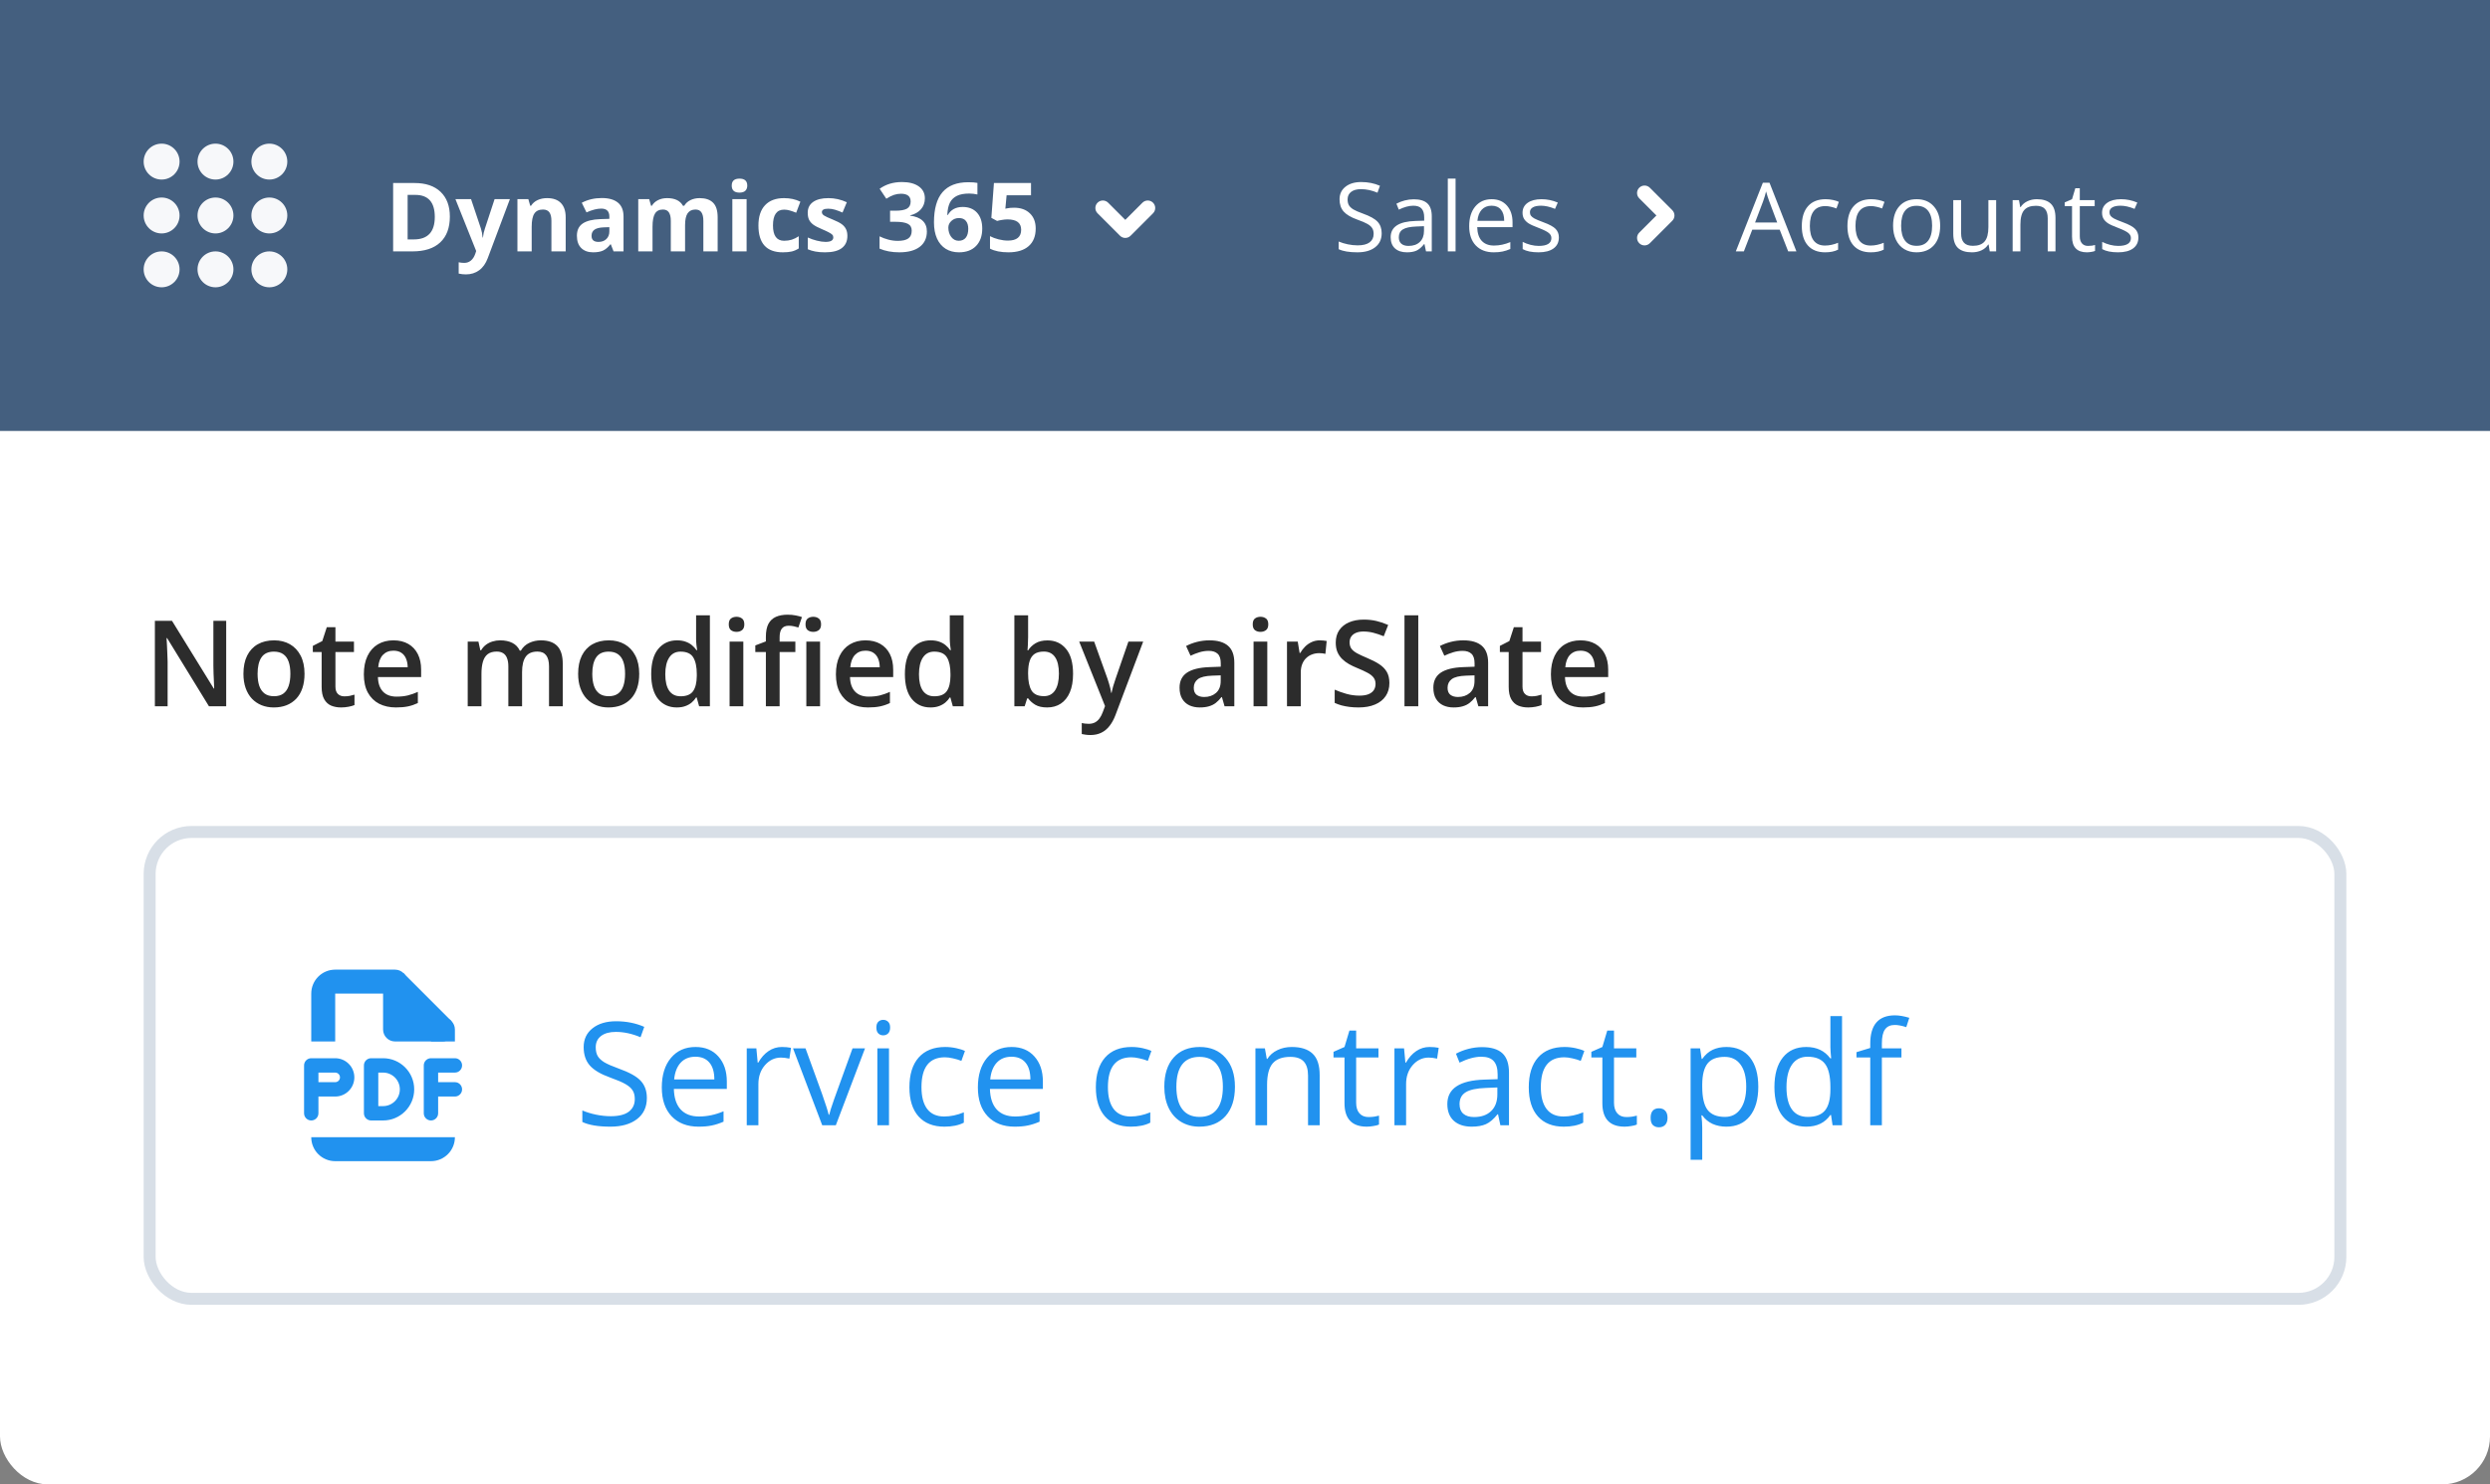
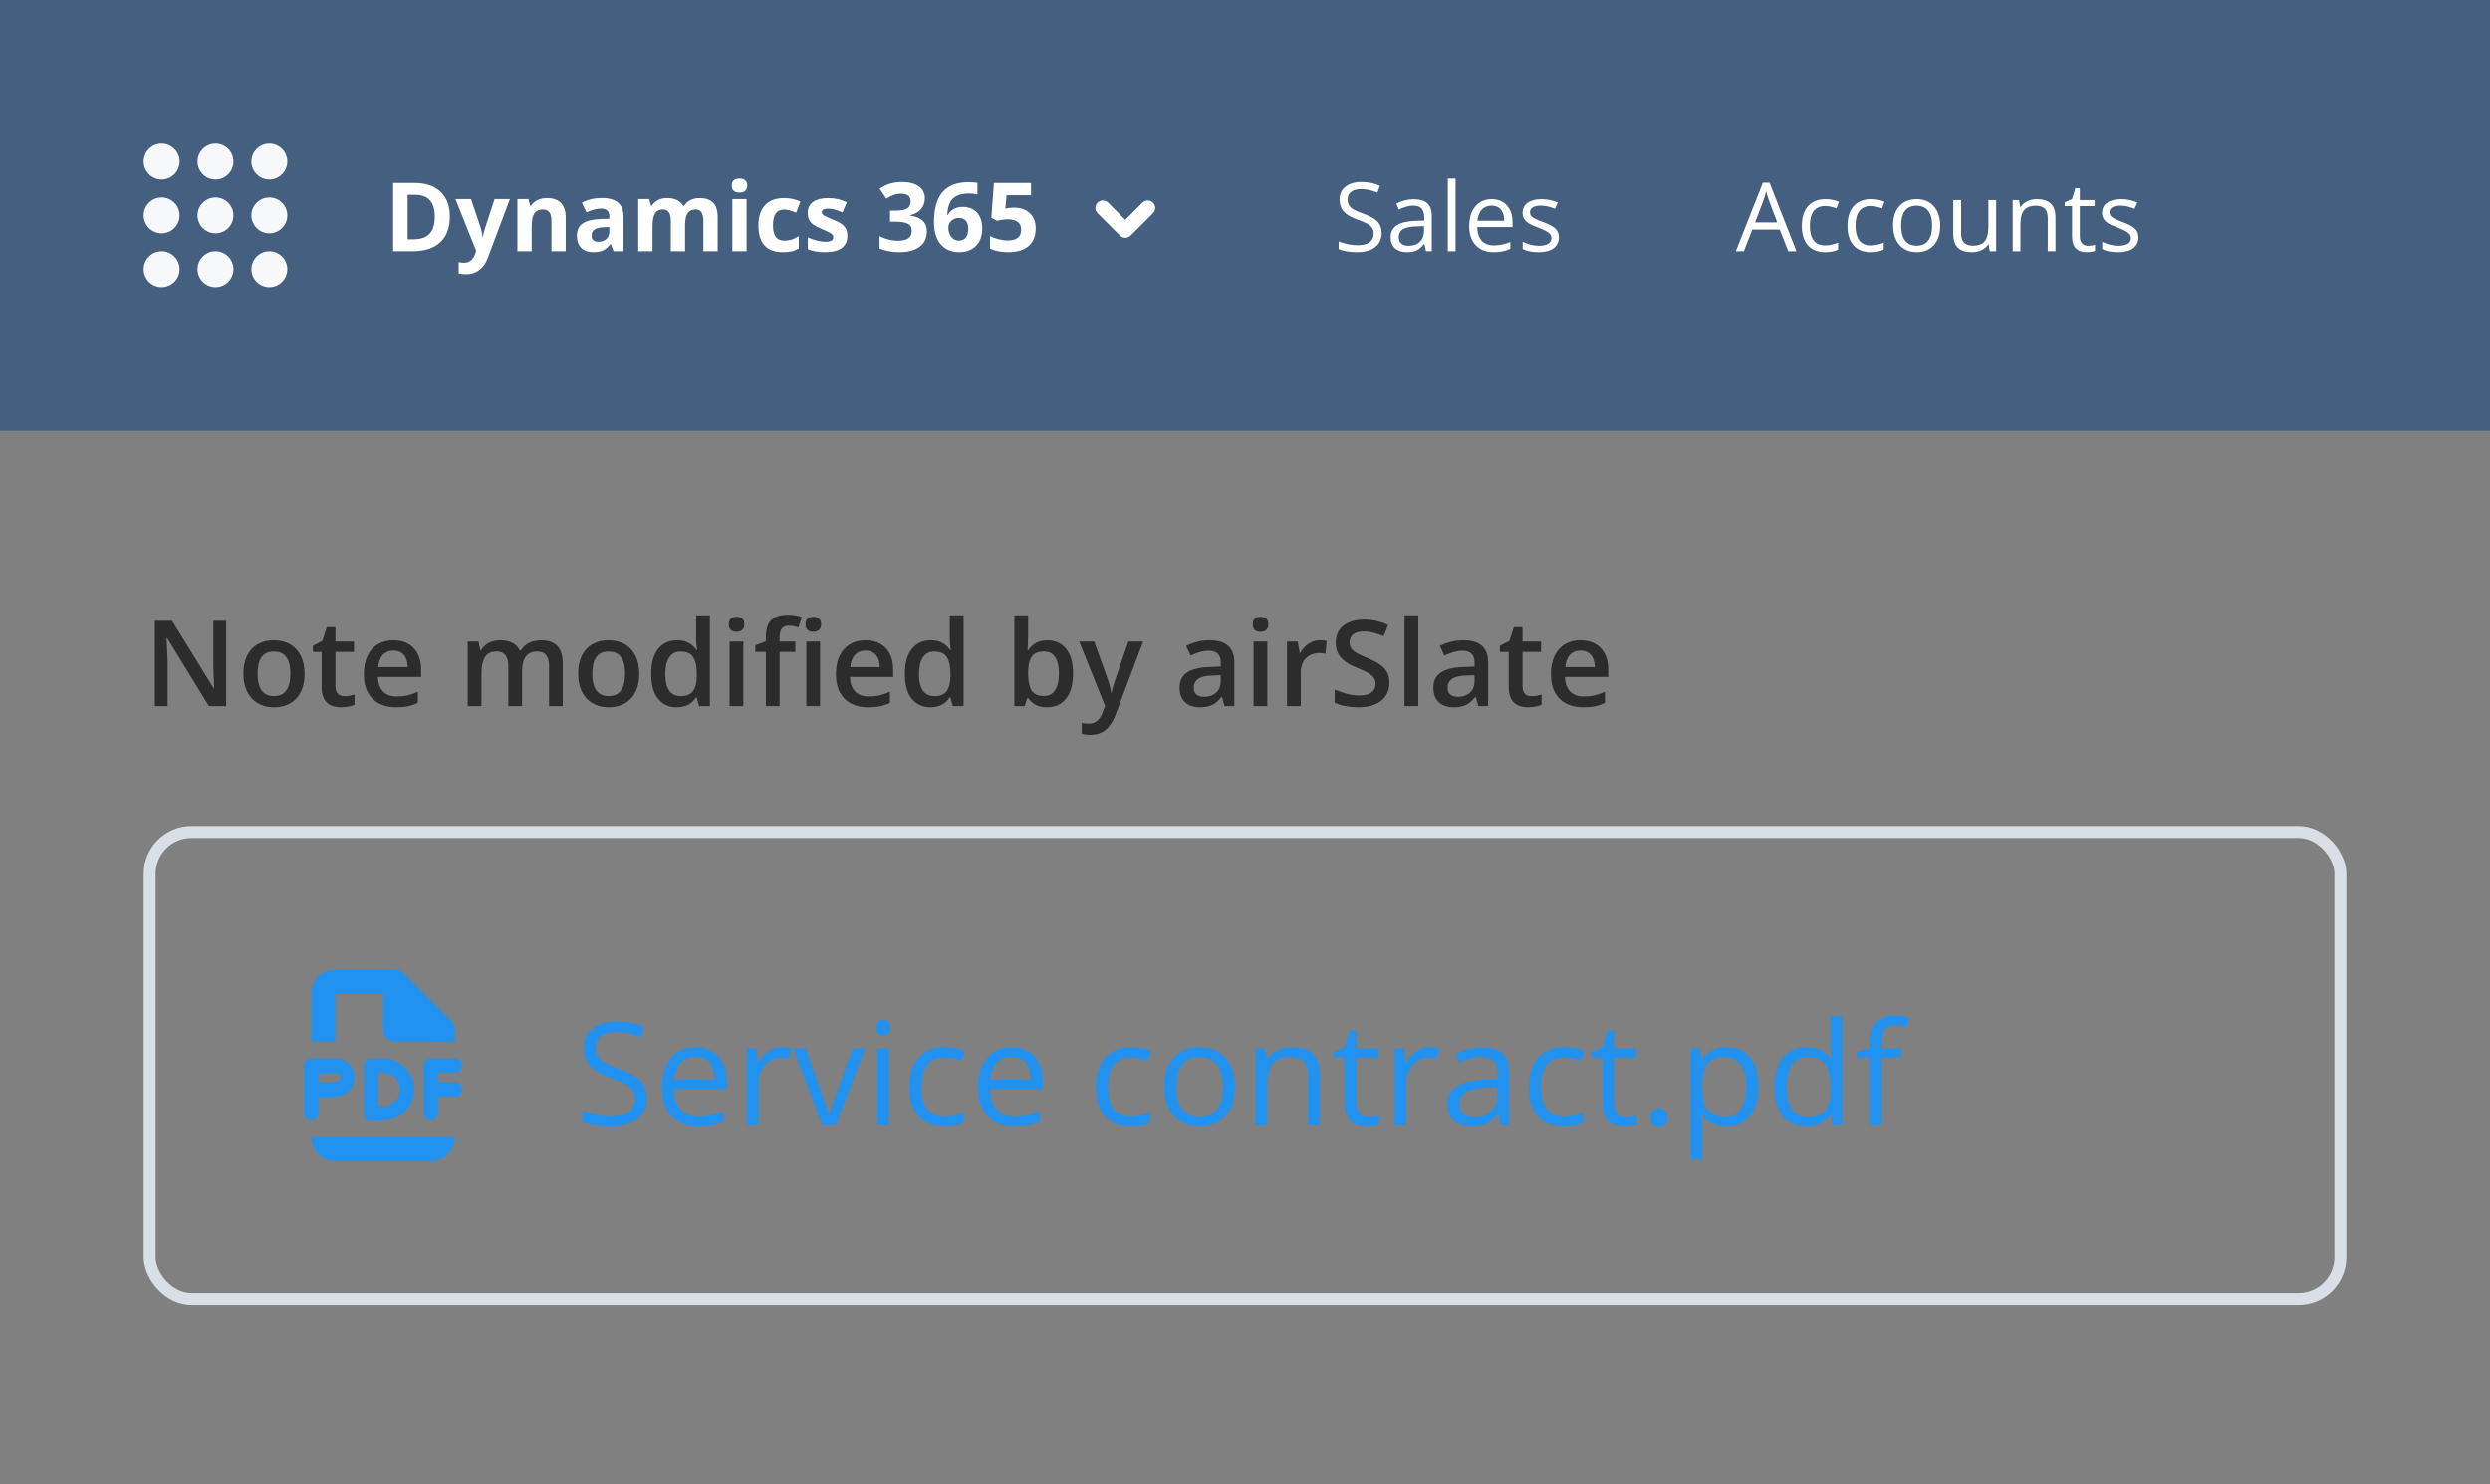
<svg xmlns="http://www.w3.org/2000/svg" width="208" height="124" viewBox="0 0 208 124" fill="none">
  <rect x="0" y="0" width="208" height="124" fill="#808080" stroke="none" />
  <g>
-     <rect width="208" height="124" rx="4" fill="white" />
-     <path d="M46.281 21H45.617V18.312H42.609V21H41.945V15.289H42.609V17.719H45.617V15.289H46.281V21ZM51.449 18.855C51.449 19.553 51.273 20.099 50.922 20.492C50.57 20.883 50.085 21.078 49.465 21.078C49.082 21.078 48.742 20.988 48.445 20.809C48.148 20.629 47.919 20.371 47.758 20.035C47.596 19.699 47.516 19.306 47.516 18.855C47.516 18.158 47.69 17.615 48.039 17.227C48.388 16.836 48.872 16.641 49.492 16.641C50.091 16.641 50.566 16.84 50.918 17.238C51.272 17.637 51.449 18.176 51.449 18.855ZM48.188 18.855C48.188 19.402 48.297 19.819 48.516 20.105C48.734 20.392 49.056 20.535 49.48 20.535C49.905 20.535 50.227 20.393 50.445 20.109C50.667 19.823 50.777 19.405 50.777 18.855C50.777 18.311 50.667 17.898 50.445 17.617C50.227 17.333 49.902 17.191 49.473 17.191C49.048 17.191 48.728 17.331 48.512 17.609C48.296 17.888 48.188 18.303 48.188 18.855ZM58.047 21V18.215C58.047 17.874 57.974 17.619 57.828 17.449C57.682 17.277 57.456 17.191 57.148 17.191C56.745 17.191 56.447 17.307 56.254 17.539C56.061 17.771 55.965 18.128 55.965 18.609V21H55.316V18.215C55.316 17.874 55.243 17.619 55.098 17.449C54.952 17.277 54.724 17.191 54.414 17.191C54.008 17.191 53.71 17.314 53.52 17.559C53.332 17.801 53.238 18.199 53.238 18.754V21H52.59V16.719H53.117L53.223 17.305H53.254C53.376 17.096 53.548 16.934 53.77 16.816C53.993 16.699 54.243 16.641 54.52 16.641C55.189 16.641 55.626 16.883 55.832 17.367H55.863C55.991 17.143 56.176 16.966 56.418 16.836C56.66 16.706 56.936 16.641 57.246 16.641C57.73 16.641 58.092 16.766 58.332 17.016C58.574 17.263 58.695 17.66 58.695 18.207V21H58.047ZM61.844 21.078C61.211 21.078 60.711 20.885 60.344 20.5C59.979 20.115 59.797 19.579 59.797 18.895C59.797 18.204 59.966 17.656 60.305 17.25C60.646 16.844 61.103 16.641 61.676 16.641C62.212 16.641 62.637 16.818 62.949 17.172C63.262 17.523 63.418 17.988 63.418 18.566V18.977H60.469C60.482 19.479 60.608 19.861 60.848 20.121C61.09 20.381 61.43 20.512 61.867 20.512C62.328 20.512 62.784 20.415 63.234 20.223V20.801C63.005 20.9 62.788 20.97 62.582 21.012C62.379 21.056 62.133 21.078 61.844 21.078ZM61.668 17.184C61.324 17.184 61.05 17.296 60.844 17.52C60.641 17.744 60.521 18.053 60.484 18.449H62.723C62.723 18.04 62.632 17.728 62.449 17.512C62.267 17.293 62.007 17.184 61.668 17.184Z" fill="#2C2C2C" />
    <path d="M54.035 91.721C54.035 92.475 53.762 93.062 53.215 93.484C52.668 93.906 51.926 94.117 50.988 94.117C49.973 94.117 49.191 93.986 48.645 93.725V92.764C48.996 92.912 49.379 93.029 49.793 93.115C50.207 93.201 50.617 93.244 51.023 93.244C51.688 93.244 52.188 93.119 52.523 92.869C52.859 92.615 53.027 92.264 53.027 91.814C53.027 91.518 52.967 91.275 52.846 91.088C52.728 90.897 52.529 90.721 52.248 90.561C51.971 90.4 51.547 90.219 50.977 90.016C50.18 89.731 49.609 89.393 49.266 89.002C48.926 88.611 48.756 88.102 48.756 87.473C48.756 86.812 49.004 86.287 49.5 85.897C49.996 85.506 50.652 85.311 51.469 85.311C52.32 85.311 53.103 85.467 53.818 85.779L53.508 86.647C52.801 86.35 52.113 86.201 51.445 86.201C50.918 86.201 50.506 86.314 50.209 86.541C49.912 86.768 49.764 87.082 49.764 87.484C49.764 87.781 49.818 88.025 49.928 88.217C50.037 88.404 50.221 88.578 50.478 88.738C50.74 88.894 51.139 89.068 51.674 89.26C52.572 89.58 53.19 89.924 53.525 90.291C53.865 90.658 54.035 91.135 54.035 91.721ZM58.353 94.117C57.404 94.117 56.654 93.828 56.103 93.25C55.557 92.672 55.283 91.869 55.283 90.842C55.283 89.807 55.537 88.984 56.045 88.375C56.557 87.766 57.242 87.461 58.102 87.461C58.906 87.461 59.543 87.727 60.012 88.258C60.48 88.785 60.715 89.482 60.715 90.35V90.965H56.291C56.31 91.719 56.5 92.291 56.859 92.682C57.223 93.072 57.732 93.268 58.389 93.268C59.08 93.268 59.764 93.123 60.44 92.834V93.701C60.096 93.85 59.77 93.955 59.461 94.018C59.156 94.084 58.787 94.117 58.353 94.117ZM58.09 88.275C57.574 88.275 57.162 88.443 56.853 88.779C56.549 89.115 56.369 89.58 56.315 90.174H59.672C59.672 89.561 59.535 89.092 59.262 88.768C58.988 88.439 58.598 88.275 58.09 88.275ZM65.309 87.461C65.594 87.461 65.85 87.484 66.076 87.531L65.941 88.434C65.676 88.375 65.441 88.346 65.238 88.346C64.719 88.346 64.273 88.557 63.902 88.978C63.535 89.4 63.352 89.926 63.352 90.555V94H62.379V87.578H63.182L63.293 88.768H63.34C63.578 88.35 63.865 88.027 64.201 87.801C64.537 87.574 64.906 87.461 65.309 87.461ZM68.684 94L66.246 87.578H67.289L68.672 91.387C68.984 92.277 69.168 92.856 69.223 93.121H69.269C69.312 92.914 69.447 92.486 69.674 91.838C69.904 91.186 70.418 89.766 71.215 87.578H72.258L69.82 94H68.684ZM74.262 94H73.289V87.578H74.262V94ZM73.207 85.838C73.207 85.615 73.262 85.453 73.371 85.352C73.481 85.246 73.617 85.193 73.781 85.193C73.938 85.193 74.072 85.246 74.186 85.352C74.299 85.457 74.356 85.619 74.356 85.838C74.356 86.057 74.299 86.221 74.186 86.33C74.072 86.436 73.938 86.488 73.781 86.488C73.617 86.488 73.481 86.436 73.371 86.33C73.262 86.221 73.207 86.057 73.207 85.838ZM78.891 94.117C77.961 94.117 77.24 93.832 76.728 93.262C76.221 92.688 75.967 91.877 75.967 90.83C75.967 89.756 76.225 88.926 76.74 88.34C77.26 87.754 77.998 87.461 78.955 87.461C79.264 87.461 79.572 87.494 79.881 87.561C80.189 87.627 80.432 87.705 80.607 87.795L80.309 88.621C80.094 88.535 79.859 88.465 79.606 88.41C79.352 88.352 79.127 88.322 78.932 88.322C77.627 88.322 76.975 89.154 76.975 90.818C76.975 91.607 77.133 92.213 77.449 92.635C77.769 93.057 78.242 93.268 78.867 93.268C79.402 93.268 79.951 93.152 80.514 92.922V93.783C80.084 94.006 79.543 94.117 78.891 94.117ZM84.756 94.117C83.807 94.117 83.057 93.828 82.506 93.25C81.959 92.672 81.686 91.869 81.686 90.842C81.686 89.807 81.939 88.984 82.447 88.375C82.959 87.766 83.644 87.461 84.504 87.461C85.309 87.461 85.945 87.727 86.414 88.258C86.883 88.785 87.117 89.482 87.117 90.35V90.965H82.693C82.713 91.719 82.902 92.291 83.262 92.682C83.625 93.072 84.135 93.268 84.791 93.268C85.482 93.268 86.166 93.123 86.842 92.834V93.701C86.498 93.85 86.172 93.955 85.863 94.018C85.559 94.084 85.189 94.117 84.756 94.117ZM84.492 88.275C83.977 88.275 83.564 88.443 83.256 88.779C82.951 89.115 82.772 89.58 82.717 90.174H86.074C86.074 89.561 85.938 89.092 85.664 88.768C85.391 88.439 85 88.275 84.492 88.275ZM94.465 94.117C93.535 94.117 92.814 93.832 92.303 93.262C91.795 92.688 91.541 91.877 91.541 90.83C91.541 89.756 91.799 88.926 92.314 88.34C92.834 87.754 93.572 87.461 94.529 87.461C94.838 87.461 95.147 87.494 95.455 87.561C95.764 87.627 96.006 87.705 96.182 87.795L95.883 88.621C95.668 88.535 95.434 88.465 95.18 88.41C94.926 88.352 94.701 88.322 94.506 88.322C93.201 88.322 92.549 89.154 92.549 90.818C92.549 91.607 92.707 92.213 93.023 92.635C93.344 93.057 93.816 93.268 94.441 93.268C94.977 93.268 95.525 93.152 96.088 92.922V93.783C95.658 94.006 95.117 94.117 94.465 94.117ZM103.16 90.783C103.16 91.83 102.896 92.648 102.369 93.238C101.842 93.824 101.113 94.117 100.184 94.117C99.609 94.117 99.1 93.982 98.654 93.713C98.209 93.443 97.865 93.057 97.623 92.553C97.381 92.049 97.26 91.459 97.26 90.783C97.26 89.736 97.522 88.922 98.045 88.34C98.568 87.754 99.295 87.461 100.225 87.461C101.123 87.461 101.836 87.76 102.363 88.357C102.895 88.955 103.16 89.764 103.16 90.783ZM98.268 90.783C98.268 91.603 98.432 92.228 98.76 92.658C99.088 93.088 99.57 93.303 100.207 93.303C100.844 93.303 101.326 93.09 101.654 92.664C101.986 92.234 102.152 91.607 102.152 90.783C102.152 89.967 101.986 89.348 101.654 88.926C101.326 88.5 100.84 88.287 100.195 88.287C99.559 88.287 99.078 88.496 98.754 88.914C98.43 89.332 98.268 89.955 98.268 90.783ZM109.266 94V89.846C109.266 89.322 109.146 88.932 108.908 88.674C108.67 88.416 108.297 88.287 107.789 88.287C107.117 88.287 106.625 88.469 106.312 88.832C106 89.195 105.844 89.795 105.844 90.631V94H104.871V87.578H105.662L105.82 88.457H105.867C106.066 88.141 106.346 87.897 106.705 87.725C107.064 87.549 107.465 87.461 107.906 87.461C108.68 87.461 109.262 87.648 109.652 88.023C110.043 88.394 110.238 88.99 110.238 89.811V94H109.266ZM114.316 93.314C114.488 93.314 114.654 93.303 114.814 93.279C114.975 93.252 115.102 93.225 115.195 93.197V93.941C115.09 93.992 114.934 94.033 114.727 94.064C114.523 94.1 114.34 94.117 114.176 94.117C112.934 94.117 112.312 93.463 112.312 92.154V88.334H111.393V87.865L112.312 87.461L112.723 86.09H113.285V87.578H115.148V88.334H113.285V92.113C113.285 92.5 113.377 92.797 113.561 93.004C113.744 93.211 113.996 93.314 114.316 93.314ZM119.414 87.461C119.699 87.461 119.955 87.484 120.182 87.531L120.047 88.434C119.781 88.375 119.547 88.346 119.344 88.346C118.824 88.346 118.379 88.557 118.008 88.978C117.641 89.4 117.457 89.926 117.457 90.555V94H116.484V87.578H117.287L117.398 88.768H117.445C117.684 88.35 117.971 88.027 118.307 87.801C118.643 87.574 119.012 87.461 119.414 87.461ZM125.332 94L125.139 93.086H125.092C124.771 93.488 124.451 93.762 124.131 93.906C123.814 94.047 123.418 94.117 122.941 94.117C122.305 94.117 121.805 93.953 121.441 93.625C121.082 93.297 120.902 92.83 120.902 92.225C120.902 90.928 121.939 90.248 124.014 90.186L125.104 90.15V89.752C125.104 89.248 124.994 88.877 124.775 88.639C124.561 88.397 124.215 88.275 123.738 88.275C123.203 88.275 122.598 88.439 121.922 88.768L121.623 88.023C121.939 87.852 122.285 87.717 122.66 87.619C123.039 87.522 123.418 87.473 123.797 87.473C124.562 87.473 125.129 87.643 125.496 87.982C125.867 88.322 126.053 88.867 126.053 89.617V94H125.332ZM123.135 93.314C123.74 93.314 124.215 93.148 124.559 92.816C124.906 92.484 125.08 92.019 125.08 91.422V90.842L124.107 90.883C123.334 90.91 122.775 91.031 122.432 91.246C122.092 91.457 121.922 91.787 121.922 92.236C121.922 92.588 122.027 92.856 122.238 93.039C122.453 93.223 122.752 93.314 123.135 93.314ZM130.629 94.117C129.699 94.117 128.979 93.832 128.467 93.262C127.959 92.688 127.705 91.877 127.705 90.83C127.705 89.756 127.963 88.926 128.479 88.34C128.998 87.754 129.736 87.461 130.693 87.461C131.002 87.461 131.311 87.494 131.619 87.561C131.928 87.627 132.17 87.705 132.346 87.795L132.047 88.621C131.832 88.535 131.598 88.465 131.344 88.41C131.09 88.352 130.865 88.322 130.67 88.322C129.365 88.322 128.713 89.154 128.713 90.818C128.713 91.607 128.871 92.213 129.188 92.635C129.508 93.057 129.98 93.268 130.605 93.268C131.141 93.268 131.689 93.152 132.252 92.922V93.783C131.822 94.006 131.281 94.117 130.629 94.117ZM135.855 93.314C136.027 93.314 136.193 93.303 136.354 93.279C136.514 93.252 136.641 93.225 136.734 93.197V93.941C136.629 93.992 136.473 94.033 136.266 94.064C136.062 94.1 135.879 94.117 135.715 94.117C134.473 94.117 133.852 93.463 133.852 92.154V88.334H132.932V87.865L133.852 87.461L134.262 86.09H134.824V87.578H136.688V88.334H134.824V92.113C134.824 92.5 134.916 92.797 135.1 93.004C135.283 93.211 135.535 93.314 135.855 93.314ZM137.883 93.379C137.883 93.117 137.941 92.92 138.059 92.787C138.18 92.65 138.352 92.582 138.574 92.582C138.801 92.582 138.977 92.65 139.102 92.787C139.23 92.92 139.295 93.117 139.295 93.379C139.295 93.633 139.23 93.828 139.102 93.965C138.973 94.102 138.797 94.17 138.574 94.17C138.375 94.17 138.209 94.109 138.076 93.988C137.947 93.863 137.883 93.66 137.883 93.379ZM144.211 94.117C143.793 94.117 143.41 94.041 143.062 93.889C142.719 93.732 142.43 93.494 142.195 93.174H142.125C142.172 93.549 142.195 93.904 142.195 94.24V96.883H141.223V87.578H142.014L142.148 88.457H142.195C142.445 88.106 142.736 87.852 143.068 87.695C143.4 87.539 143.781 87.461 144.211 87.461C145.062 87.461 145.719 87.752 146.18 88.334C146.645 88.916 146.877 89.732 146.877 90.783C146.877 91.838 146.641 92.658 146.168 93.244C145.699 93.826 145.047 94.117 144.211 94.117ZM144.07 88.287C143.414 88.287 142.939 88.469 142.646 88.832C142.354 89.195 142.203 89.773 142.195 90.566V90.783C142.195 91.686 142.346 92.332 142.646 92.723C142.947 93.109 143.43 93.303 144.094 93.303C144.648 93.303 145.082 93.078 145.395 92.629C145.711 92.18 145.869 91.561 145.869 90.772C145.869 89.971 145.711 89.357 145.395 88.932C145.082 88.502 144.641 88.287 144.07 88.287ZM152.953 93.139H152.9C152.451 93.791 151.779 94.117 150.885 94.117C150.045 94.117 149.391 93.83 148.922 93.256C148.457 92.682 148.225 91.865 148.225 90.807C148.225 89.748 148.459 88.926 148.928 88.34C149.396 87.754 150.049 87.461 150.885 87.461C151.756 87.461 152.424 87.777 152.889 88.41H152.965L152.924 87.947L152.9 87.496V84.883H153.873V94H153.082L152.953 93.139ZM151.008 93.303C151.672 93.303 152.152 93.123 152.449 92.764C152.75 92.4 152.9 91.816 152.9 91.012V90.807C152.9 89.897 152.748 89.248 152.443 88.861C152.143 88.471 151.66 88.275 150.996 88.275C150.426 88.275 149.988 88.498 149.684 88.943C149.383 89.385 149.232 90.01 149.232 90.818C149.232 91.639 149.383 92.258 149.684 92.676C149.984 93.094 150.426 93.303 151.008 93.303ZM158.836 88.334H157.201V94H156.229V88.334H155.08V87.894L156.229 87.543V87.186C156.229 85.607 156.918 84.818 158.297 84.818C158.637 84.818 159.035 84.887 159.492 85.023L159.24 85.803C158.865 85.682 158.545 85.621 158.279 85.621C157.912 85.621 157.641 85.744 157.465 85.99C157.289 86.232 157.201 86.623 157.201 87.162V87.578H158.836V88.334Z" fill="#2192EF" />
    <rect width="208" height="36" fill="#445F7F" />
    <path fill-rule="evenodd" clip-rule="evenodd" d="M15 13.5C15 14.328 14.328 15 13.5 15C12.672 15 12 14.328 12 13.5C12 12.672 12.672 12 13.5 12C14.328 12 15 12.672 15 13.5ZM15 18C15 18.828 14.328 19.5 13.5 19.5C12.672 19.5 12 18.828 12 18C12 17.172 12.672 16.5 13.5 16.5C14.328 16.5 15 17.172 15 18ZM13.5 24C14.328 24 15 23.328 15 22.5C15 21.672 14.328 21 13.5 21C12.672 21 12 21.672 12 22.5C12 23.328 12.672 24 13.5 24ZM19.5 13.5C19.5 14.328 18.828 15 18 15C17.172 15 16.5 14.328 16.5 13.5C16.5 12.672 17.172 12 18 12C18.828 12 19.5 12.672 19.5 13.5ZM18 19.5C18.828 19.5 19.5 18.828 19.5 18C19.5 17.172 18.828 16.5 18 16.5C17.172 16.5 16.5 17.172 16.5 18C16.5 18.828 17.172 19.5 18 19.5ZM19.5 22.5C19.5 23.328 18.828 24 18 24C17.172 24 16.5 23.328 16.5 22.5C16.5 21.672 17.172 21 18 21C18.828 21 19.5 21.672 19.5 22.5ZM22.5 15C23.328 15 24 14.328 24 13.5C24 12.672 23.328 12 22.5 12C21.672 12 21 12.672 21 13.5C21 14.328 21.672 15 22.5 15ZM24 18C24 18.828 23.328 19.5 22.5 19.5C21.672 19.5 21 18.828 21 18C21 17.172 21.672 16.5 22.5 16.5C23.328 16.5 24 17.172 24 18ZM22.5 24C23.328 24 24 23.328 24 22.5C24 21.672 23.328 21 22.5 21C21.672 21 21 21.672 21 22.5C21 23.328 21.672 24 22.5 24Z" fill="#F7F8FA" />
    <path d="M37.578 18.09C37.578 19.03 37.31 19.75 36.773 20.25C36.24 20.75 35.467 21 34.457 21H32.84V15.289H34.633C35.565 15.289 36.289 15.535 36.805 16.027C37.32 16.52 37.578 17.207 37.578 18.09ZM36.32 18.121C36.32 16.895 35.779 16.281 34.695 16.281H34.051V20H34.57C35.737 20 36.32 19.374 36.32 18.121ZM38.043 16.633H39.348L40.172 19.09C40.242 19.303 40.29 19.556 40.316 19.848H40.34C40.368 19.579 40.425 19.327 40.508 19.09L41.316 16.633H42.594L40.746 21.559C40.577 22.014 40.335 22.355 40.02 22.582C39.707 22.809 39.341 22.922 38.922 22.922C38.716 22.922 38.514 22.9 38.316 22.855V21.91C38.46 21.944 38.616 21.961 38.785 21.961C38.996 21.961 39.18 21.896 39.336 21.766C39.495 21.638 39.618 21.444 39.707 21.184L39.777 20.969L38.043 16.633ZM47.254 21H46.062V18.449C46.062 18.134 46.007 17.898 45.895 17.742C45.783 17.583 45.604 17.504 45.359 17.504C45.026 17.504 44.785 17.616 44.637 17.84C44.488 18.061 44.414 18.43 44.414 18.945V21H43.223V16.633H44.133L44.293 17.191H44.359C44.492 16.98 44.675 16.822 44.906 16.715C45.141 16.605 45.406 16.551 45.703 16.551C46.211 16.551 46.596 16.689 46.859 16.965C47.122 17.238 47.254 17.634 47.254 18.152V21ZM51.254 21L51.023 20.406H50.992C50.792 20.659 50.585 20.835 50.371 20.934C50.16 21.03 49.884 21.078 49.543 21.078C49.124 21.078 48.793 20.958 48.551 20.719C48.311 20.479 48.191 20.138 48.191 19.695C48.191 19.232 48.353 18.891 48.676 18.672C49.001 18.451 49.491 18.328 50.145 18.305L50.902 18.281V18.09C50.902 17.647 50.676 17.426 50.223 17.426C49.874 17.426 49.464 17.531 48.992 17.742L48.598 16.938C49.1 16.674 49.658 16.543 50.27 16.543C50.855 16.543 51.305 16.671 51.617 16.926C51.93 17.181 52.086 17.569 52.086 18.09V21H51.254ZM50.902 18.977L50.441 18.992C50.095 19.003 49.837 19.065 49.668 19.18C49.499 19.294 49.414 19.469 49.414 19.703C49.414 20.039 49.607 20.207 49.992 20.207C50.268 20.207 50.488 20.128 50.652 19.969C50.819 19.81 50.902 19.599 50.902 19.336V18.977ZM57.227 21H56.035V18.449C56.035 18.134 55.982 17.898 55.875 17.742C55.771 17.583 55.605 17.504 55.379 17.504C55.074 17.504 54.853 17.616 54.715 17.84C54.577 18.064 54.508 18.432 54.508 18.945V21H53.316V16.633H54.227L54.387 17.191H54.453C54.57 16.991 54.74 16.835 54.961 16.723C55.182 16.608 55.436 16.551 55.723 16.551C56.376 16.551 56.819 16.764 57.051 17.191H57.156C57.273 16.988 57.445 16.831 57.672 16.719C57.901 16.607 58.159 16.551 58.445 16.551C58.94 16.551 59.314 16.678 59.566 16.934C59.822 17.186 59.949 17.592 59.949 18.152V21H58.754V18.449C58.754 18.134 58.7 17.898 58.594 17.742C58.49 17.583 58.324 17.504 58.098 17.504C57.806 17.504 57.587 17.608 57.441 17.816C57.298 18.025 57.227 18.355 57.227 18.809V21ZM61.125 15.504C61.125 15.116 61.341 14.922 61.773 14.922C62.206 14.922 62.422 15.116 62.422 15.504C62.422 15.689 62.367 15.833 62.258 15.938C62.151 16.039 61.99 16.09 61.773 16.09C61.341 16.09 61.125 15.895 61.125 15.504ZM62.367 21H61.176V16.633H62.367V21ZM65.394 21.078C64.035 21.078 63.355 20.332 63.355 18.84C63.355 18.098 63.54 17.531 63.91 17.141C64.28 16.747 64.81 16.551 65.5 16.551C66.005 16.551 66.458 16.65 66.859 16.848L66.508 17.77C66.32 17.694 66.146 17.633 65.984 17.586C65.823 17.537 65.662 17.512 65.5 17.512C64.88 17.512 64.57 17.952 64.57 18.832C64.57 19.686 64.88 20.113 65.5 20.113C65.729 20.113 65.941 20.083 66.137 20.023C66.332 19.961 66.527 19.865 66.723 19.734V20.754C66.53 20.876 66.335 20.961 66.137 21.008C65.941 21.055 65.694 21.078 65.394 21.078ZM70.785 19.703C70.785 20.151 70.629 20.492 70.316 20.727C70.007 20.961 69.542 21.078 68.922 21.078C68.604 21.078 68.333 21.056 68.109 21.012C67.885 20.97 67.676 20.908 67.481 20.824V19.84C67.702 19.944 67.951 20.031 68.227 20.102C68.505 20.172 68.75 20.207 68.961 20.207C69.393 20.207 69.609 20.082 69.609 19.832C69.609 19.738 69.581 19.663 69.523 19.605C69.466 19.546 69.367 19.479 69.227 19.406C69.086 19.331 68.898 19.244 68.664 19.145C68.328 19.004 68.081 18.874 67.922 18.754C67.766 18.634 67.651 18.497 67.578 18.344C67.508 18.188 67.473 17.996 67.473 17.77C67.473 17.381 67.622 17.082 67.922 16.871C68.224 16.658 68.651 16.551 69.203 16.551C69.729 16.551 70.241 16.665 70.738 16.895L70.379 17.754C70.16 17.66 69.956 17.583 69.766 17.523C69.576 17.463 69.382 17.434 69.184 17.434C68.832 17.434 68.656 17.529 68.656 17.719C68.656 17.826 68.712 17.918 68.824 17.996C68.939 18.074 69.188 18.19 69.57 18.344C69.912 18.482 70.162 18.611 70.32 18.73C70.479 18.85 70.596 18.988 70.672 19.145C70.747 19.301 70.785 19.487 70.785 19.703ZM77.258 16.566C77.258 16.923 77.15 17.227 76.934 17.477C76.717 17.727 76.414 17.898 76.023 17.992V18.016C76.484 18.073 76.833 18.213 77.07 18.438C77.307 18.659 77.426 18.958 77.426 19.336C77.426 19.885 77.227 20.314 76.828 20.621C76.43 20.926 75.861 21.078 75.121 21.078C74.501 21.078 73.952 20.975 73.473 20.77V19.742C73.694 19.854 73.938 19.945 74.203 20.016C74.469 20.086 74.732 20.121 74.992 20.121C75.391 20.121 75.685 20.053 75.875 19.918C76.065 19.783 76.16 19.565 76.16 19.266C76.16 18.997 76.051 18.807 75.832 18.695C75.613 18.583 75.264 18.527 74.785 18.527H74.352V17.602H74.793C75.236 17.602 75.559 17.544 75.762 17.43C75.967 17.312 76.07 17.113 76.07 16.832C76.07 16.4 75.799 16.184 75.258 16.184C75.07 16.184 74.879 16.215 74.684 16.277C74.491 16.34 74.276 16.448 74.039 16.602L73.481 15.77C74.001 15.395 74.622 15.207 75.344 15.207C75.935 15.207 76.401 15.327 76.742 15.566C77.086 15.806 77.258 16.139 77.258 16.566ZM78.019 18.574C78.019 17.444 78.258 16.603 78.734 16.051C79.213 15.499 79.93 15.223 80.883 15.223C81.208 15.223 81.463 15.242 81.648 15.281V16.246C81.417 16.194 81.188 16.168 80.961 16.168C80.547 16.168 80.208 16.23 79.945 16.355C79.685 16.48 79.49 16.665 79.359 16.91C79.229 17.155 79.152 17.503 79.129 17.953H79.18C79.438 17.51 79.85 17.289 80.418 17.289C80.928 17.289 81.328 17.449 81.617 17.77C81.906 18.09 82.051 18.533 82.051 19.098C82.051 19.707 81.879 20.19 81.535 20.547C81.191 20.901 80.715 21.078 80.106 21.078C79.684 21.078 79.315 20.98 79 20.785C78.688 20.59 78.445 20.305 78.273 19.93C78.104 19.555 78.019 19.103 78.019 18.574ZM80.082 20.113C80.34 20.113 80.538 20.027 80.676 19.855C80.814 19.681 80.883 19.434 80.883 19.113C80.883 18.835 80.818 18.616 80.688 18.457C80.56 18.296 80.366 18.215 80.106 18.215C79.861 18.215 79.651 18.294 79.477 18.453C79.305 18.612 79.219 18.797 79.219 19.008C79.219 19.318 79.299 19.579 79.461 19.793C79.625 20.006 79.832 20.113 80.082 20.113ZM84.707 17.352C85.259 17.352 85.698 17.506 86.023 17.816C86.352 18.126 86.516 18.551 86.516 19.09C86.516 19.728 86.319 20.219 85.926 20.562C85.533 20.906 84.97 21.078 84.238 21.078C83.603 21.078 83.09 20.975 82.699 20.77V19.727C82.905 19.836 83.144 19.926 83.418 19.996C83.691 20.064 83.951 20.098 84.195 20.098C84.932 20.098 85.301 19.796 85.301 19.191C85.301 18.616 84.919 18.328 84.156 18.328C84.018 18.328 83.866 18.342 83.699 18.371C83.533 18.397 83.397 18.426 83.293 18.457L82.812 18.199L83.027 15.289H86.125V16.312H84.086L83.981 17.434L84.117 17.406C84.276 17.37 84.473 17.352 84.707 17.352Z" fill="white" />
    <path d="M115.418 19.48C115.418 19.983 115.236 20.375 114.871 20.656C114.507 20.938 114.012 21.078 113.387 21.078C112.71 21.078 112.189 20.991 111.824 20.816V20.176C112.059 20.275 112.314 20.353 112.59 20.41C112.866 20.467 113.139 20.496 113.41 20.496C113.853 20.496 114.186 20.413 114.41 20.246C114.634 20.077 114.746 19.842 114.746 19.543C114.746 19.345 114.706 19.184 114.625 19.059C114.547 18.931 114.414 18.814 114.227 18.707C114.042 18.6 113.759 18.479 113.379 18.344C112.848 18.154 112.467 17.928 112.238 17.668C112.012 17.408 111.898 17.068 111.898 16.648C111.898 16.208 112.064 15.858 112.395 15.598C112.725 15.337 113.163 15.207 113.707 15.207C114.275 15.207 114.797 15.311 115.273 15.52L115.066 16.098C114.595 15.9 114.137 15.801 113.691 15.801C113.34 15.801 113.065 15.876 112.867 16.027C112.669 16.178 112.57 16.388 112.57 16.656C112.57 16.854 112.607 17.017 112.68 17.145C112.753 17.27 112.875 17.385 113.047 17.492C113.221 17.596 113.487 17.712 113.844 17.84C114.443 18.053 114.854 18.283 115.078 18.527C115.305 18.772 115.418 19.09 115.418 19.48ZM119.121 21L118.992 20.391H118.961C118.747 20.659 118.534 20.841 118.32 20.938C118.109 21.031 117.845 21.078 117.527 21.078C117.103 21.078 116.77 20.969 116.527 20.75C116.288 20.531 116.168 20.22 116.168 19.816C116.168 18.952 116.859 18.499 118.242 18.457L118.969 18.434V18.168C118.969 17.832 118.896 17.585 118.75 17.426C118.607 17.264 118.376 17.184 118.059 17.184C117.702 17.184 117.298 17.293 116.848 17.512L116.648 17.016C116.859 16.901 117.09 16.811 117.34 16.746C117.592 16.681 117.845 16.648 118.098 16.648C118.608 16.648 118.986 16.762 119.23 16.988C119.478 17.215 119.602 17.578 119.602 18.078V21H119.121ZM117.656 20.543C118.06 20.543 118.376 20.432 118.605 20.211C118.837 19.99 118.953 19.68 118.953 19.281V18.895L118.305 18.922C117.789 18.94 117.417 19.021 117.188 19.164C116.961 19.305 116.848 19.525 116.848 19.824C116.848 20.059 116.918 20.237 117.059 20.359C117.202 20.482 117.401 20.543 117.656 20.543ZM121.59 21H120.941V14.922H121.59V21ZM124.773 21.078C124.141 21.078 123.641 20.885 123.273 20.5C122.909 20.115 122.727 19.579 122.727 18.895C122.727 18.204 122.896 17.656 123.234 17.25C123.576 16.844 124.033 16.641 124.605 16.641C125.142 16.641 125.566 16.818 125.879 17.172C126.191 17.523 126.348 17.988 126.348 18.566V18.977H123.398C123.411 19.479 123.538 19.861 123.777 20.121C124.02 20.381 124.359 20.512 124.797 20.512C125.258 20.512 125.714 20.415 126.164 20.223V20.801C125.935 20.9 125.717 20.97 125.512 21.012C125.309 21.056 125.062 21.078 124.773 21.078ZM124.598 17.184C124.254 17.184 123.979 17.296 123.773 17.52C123.57 17.744 123.451 18.053 123.414 18.449H125.652C125.652 18.04 125.561 17.728 125.379 17.512C125.197 17.293 124.936 17.184 124.598 17.184ZM130.219 19.832C130.219 20.23 130.07 20.538 129.773 20.754C129.477 20.97 129.06 21.078 128.523 21.078C127.956 21.078 127.513 20.988 127.195 20.809V20.207C127.401 20.311 127.621 20.393 127.855 20.453C128.092 20.513 128.32 20.543 128.539 20.543C128.878 20.543 129.138 20.49 129.32 20.383C129.503 20.273 129.594 20.108 129.594 19.887C129.594 19.72 129.521 19.578 129.375 19.461C129.232 19.341 128.951 19.201 128.531 19.039C128.133 18.891 127.849 18.762 127.68 18.652C127.513 18.54 127.388 18.414 127.305 18.273C127.224 18.133 127.184 17.965 127.184 17.77C127.184 17.421 127.326 17.146 127.609 16.945C127.893 16.742 128.283 16.641 128.777 16.641C129.238 16.641 129.689 16.734 130.129 16.922L129.898 17.449C129.469 17.272 129.079 17.184 128.73 17.184C128.423 17.184 128.191 17.232 128.035 17.328C127.879 17.424 127.801 17.557 127.801 17.727C127.801 17.841 127.829 17.939 127.887 18.02C127.947 18.1 128.042 18.177 128.172 18.25C128.302 18.323 128.552 18.428 128.922 18.566C129.43 18.751 129.772 18.938 129.949 19.125C130.129 19.312 130.219 19.548 130.219 19.832Z" fill="white" />
    <path d="M149.375 21L148.664 19.184H146.375L145.672 21H145L147.258 15.266H147.816L150.062 21H149.375ZM148.457 18.586L147.793 16.816C147.707 16.592 147.618 16.318 147.527 15.992C147.47 16.242 147.388 16.517 147.281 16.816L146.609 18.586H148.457ZM152.461 21.078C151.841 21.078 151.361 20.888 151.02 20.508C150.681 20.125 150.512 19.585 150.512 18.887C150.512 18.171 150.684 17.617 151.027 17.227C151.374 16.836 151.866 16.641 152.504 16.641C152.71 16.641 152.915 16.663 153.121 16.707C153.327 16.751 153.488 16.803 153.605 16.863L153.406 17.414C153.263 17.357 153.107 17.31 152.938 17.273C152.768 17.234 152.618 17.215 152.488 17.215C151.618 17.215 151.184 17.77 151.184 18.879C151.184 19.405 151.289 19.809 151.5 20.09C151.714 20.371 152.029 20.512 152.445 20.512C152.802 20.512 153.168 20.435 153.543 20.281V20.855C153.257 21.004 152.896 21.078 152.461 21.078ZM156.273 21.078C155.654 21.078 155.173 20.888 154.832 20.508C154.493 20.125 154.324 19.585 154.324 18.887C154.324 18.171 154.496 17.617 154.84 17.227C155.186 16.836 155.678 16.641 156.316 16.641C156.522 16.641 156.728 16.663 156.934 16.707C157.139 16.751 157.301 16.803 157.418 16.863L157.219 17.414C157.076 17.357 156.919 17.31 156.75 17.273C156.581 17.234 156.431 17.215 156.301 17.215C155.431 17.215 154.996 17.77 154.996 18.879C154.996 19.405 155.102 19.809 155.312 20.09C155.526 20.371 155.841 20.512 156.258 20.512C156.615 20.512 156.98 20.435 157.355 20.281V20.855C157.069 21.004 156.708 21.078 156.273 21.078ZM162.07 18.855C162.07 19.553 161.895 20.099 161.543 20.492C161.191 20.883 160.706 21.078 160.086 21.078C159.703 21.078 159.363 20.988 159.066 20.809C158.77 20.629 158.54 20.371 158.379 20.035C158.217 19.699 158.137 19.306 158.137 18.855C158.137 18.158 158.311 17.615 158.66 17.227C159.009 16.836 159.493 16.641 160.113 16.641C160.712 16.641 161.188 16.84 161.539 17.238C161.893 17.637 162.07 18.176 162.07 18.855ZM158.809 18.855C158.809 19.402 158.918 19.819 159.137 20.105C159.355 20.392 159.677 20.535 160.102 20.535C160.526 20.535 160.848 20.393 161.066 20.109C161.288 19.823 161.398 19.405 161.398 18.855C161.398 18.311 161.288 17.898 161.066 17.617C160.848 17.333 160.523 17.191 160.094 17.191C159.669 17.191 159.349 17.331 159.133 17.609C158.917 17.888 158.809 18.303 158.809 18.855ZM163.82 16.719V19.496C163.82 19.845 163.9 20.105 164.059 20.277C164.217 20.449 164.466 20.535 164.805 20.535C165.253 20.535 165.579 20.413 165.785 20.168C165.993 19.923 166.098 19.523 166.098 18.969V16.719H166.746V21H166.211L166.117 20.426H166.082C165.949 20.637 165.764 20.798 165.527 20.91C165.293 21.022 165.025 21.078 164.723 21.078C164.202 21.078 163.811 20.954 163.551 20.707C163.293 20.46 163.164 20.064 163.164 19.52V16.719H163.82ZM171.055 21V18.23C171.055 17.881 170.975 17.621 170.816 17.449C170.658 17.277 170.409 17.191 170.07 17.191C169.622 17.191 169.294 17.312 169.086 17.555C168.878 17.797 168.773 18.197 168.773 18.754V21H168.125V16.719H168.652L168.758 17.305H168.789C168.922 17.094 169.108 16.931 169.348 16.816C169.587 16.699 169.854 16.641 170.148 16.641C170.664 16.641 171.052 16.766 171.312 17.016C171.573 17.263 171.703 17.66 171.703 18.207V21H171.055ZM174.422 20.543C174.536 20.543 174.647 20.535 174.754 20.52C174.861 20.501 174.945 20.483 175.008 20.465V20.961C174.938 20.995 174.833 21.022 174.695 21.043C174.56 21.066 174.438 21.078 174.328 21.078C173.5 21.078 173.086 20.642 173.086 19.77V17.223H172.473V16.91L173.086 16.641L173.359 15.727H173.734V16.719H174.977V17.223H173.734V19.742C173.734 20 173.796 20.198 173.918 20.336C174.04 20.474 174.208 20.543 174.422 20.543ZM178.629 19.832C178.629 20.23 178.48 20.538 178.184 20.754C177.887 20.97 177.47 21.078 176.934 21.078C176.366 21.078 175.923 20.988 175.605 20.809V20.207C175.811 20.311 176.031 20.393 176.266 20.453C176.503 20.513 176.73 20.543 176.949 20.543C177.288 20.543 177.548 20.49 177.73 20.383C177.913 20.273 178.004 20.108 178.004 19.887C178.004 19.72 177.931 19.578 177.785 19.461C177.642 19.341 177.361 19.201 176.941 19.039C176.543 18.891 176.259 18.762 176.09 18.652C175.923 18.54 175.798 18.414 175.715 18.273C175.634 18.133 175.594 17.965 175.594 17.77C175.594 17.421 175.736 17.146 176.02 16.945C176.303 16.742 176.693 16.641 177.188 16.641C177.648 16.641 178.099 16.734 178.539 16.922L178.309 17.449C177.879 17.272 177.49 17.184 177.141 17.184C176.833 17.184 176.602 17.232 176.445 17.328C176.289 17.424 176.211 17.557 176.211 17.727C176.211 17.841 176.24 17.939 176.297 18.02C176.357 18.1 176.452 18.177 176.582 18.25C176.712 18.323 176.962 18.428 177.332 18.566C177.84 18.751 178.182 18.938 178.359 19.125C178.539 19.312 178.629 19.548 178.629 19.832Z" fill="white" />
    <path d="M18.895 59H17.454L13.958 53.302H13.914C13.927 53.494 13.938 53.697 13.948 53.912C13.961 54.127 13.971 54.348 13.977 54.576C13.987 54.804 13.995 55.035 14.002 55.27V59H12.938V51.861H14.368L17.859 57.52H17.894C17.887 57.355 17.879 57.164 17.869 56.949C17.859 56.734 17.85 56.513 17.84 56.285C17.833 56.054 17.828 55.831 17.825 55.616V51.861H18.895V59ZM25.438 56.285C25.438 56.734 25.379 57.133 25.262 57.481C25.145 57.83 24.974 58.124 24.749 58.365C24.524 58.603 24.254 58.785 23.939 58.912C23.623 59.036 23.266 59.098 22.869 59.098C22.498 59.098 22.158 59.036 21.849 58.912C21.539 58.785 21.271 58.603 21.043 58.365C20.818 58.124 20.644 57.83 20.52 57.481C20.397 57.133 20.335 56.734 20.335 56.285C20.335 55.69 20.438 55.185 20.643 54.772C20.851 54.355 21.147 54.037 21.531 53.819C21.915 53.601 22.373 53.492 22.903 53.492C23.401 53.492 23.841 53.601 24.222 53.819C24.602 54.037 24.9 54.355 25.115 54.772C25.33 55.188 25.438 55.693 25.438 56.285ZM21.517 56.285C21.517 56.679 21.564 57.016 21.658 57.296C21.756 57.576 21.906 57.791 22.107 57.94C22.309 58.087 22.57 58.16 22.889 58.16C23.208 58.16 23.468 58.087 23.67 57.94C23.872 57.791 24.02 57.576 24.114 57.296C24.209 57.016 24.256 56.679 24.256 56.285C24.256 55.891 24.209 55.558 24.114 55.284C24.02 55.008 23.872 54.797 23.67 54.654C23.468 54.508 23.206 54.435 22.884 54.435C22.409 54.435 22.062 54.594 21.844 54.913C21.626 55.232 21.517 55.69 21.517 56.285ZM28.768 58.17C28.917 58.17 29.065 58.157 29.212 58.131C29.358 58.102 29.492 58.067 29.612 58.028V58.898C29.485 58.953 29.321 59 29.119 59.039C28.917 59.078 28.707 59.098 28.489 59.098C28.183 59.098 27.908 59.047 27.664 58.946C27.42 58.842 27.226 58.665 27.083 58.414C26.94 58.163 26.868 57.817 26.868 57.374V54.469H26.131V53.956L26.922 53.551L27.298 52.394H28.02V53.595H29.568V54.469H28.02V57.359C28.02 57.633 28.089 57.836 28.226 57.97C28.362 58.103 28.543 58.17 28.768 58.17ZM32.864 53.492C33.346 53.492 33.759 53.592 34.105 53.79C34.45 53.989 34.715 54.27 34.9 54.635C35.086 54.999 35.179 55.435 35.179 55.943V56.559H31.57C31.583 57.083 31.723 57.486 31.99 57.77C32.26 58.053 32.638 58.194 33.123 58.194C33.468 58.194 33.777 58.162 34.051 58.097C34.328 58.028 34.612 57.929 34.905 57.799V58.731C34.635 58.858 34.36 58.951 34.08 59.01C33.8 59.068 33.465 59.098 33.074 59.098C32.544 59.098 32.077 58.995 31.673 58.79C31.273 58.582 30.958 58.273 30.73 57.862C30.506 57.452 30.394 56.943 30.394 56.334C30.394 55.728 30.496 55.214 30.701 54.791C30.906 54.368 31.194 54.046 31.565 53.824C31.936 53.603 32.37 53.492 32.864 53.492ZM32.864 54.356C32.503 54.356 32.21 54.474 31.985 54.708C31.764 54.942 31.634 55.286 31.595 55.738H34.056C34.052 55.468 34.007 55.229 33.919 55.02C33.834 54.812 33.704 54.649 33.528 54.532C33.356 54.415 33.134 54.356 32.864 54.356ZM45.179 53.492C45.784 53.492 46.24 53.648 46.546 53.961C46.855 54.273 47.01 54.775 47.01 55.465V59H45.862V55.67C45.862 55.26 45.783 54.95 45.623 54.742C45.464 54.534 45.221 54.43 44.895 54.43C44.44 54.43 44.111 54.576 43.909 54.869C43.711 55.159 43.611 55.58 43.611 56.134V59H42.464V55.67C42.464 55.397 42.428 55.169 42.356 54.986C42.288 54.801 42.182 54.662 42.039 54.571C41.896 54.477 41.715 54.43 41.497 54.43C41.181 54.43 40.929 54.501 40.74 54.645C40.555 54.788 40.421 54.999 40.34 55.279C40.258 55.556 40.218 55.896 40.218 56.3V59H39.07V53.595H39.964L40.125 54.322H40.188C40.299 54.133 40.436 53.979 40.599 53.858C40.765 53.735 40.949 53.644 41.15 53.585C41.352 53.523 41.562 53.492 41.78 53.492C42.184 53.492 42.524 53.564 42.801 53.707C43.078 53.847 43.284 54.062 43.421 54.352H43.509C43.678 54.059 43.914 53.842 44.217 53.702C44.52 53.562 44.84 53.492 45.179 53.492ZM53.397 56.285C53.397 56.734 53.338 57.133 53.221 57.481C53.103 57.83 52.933 58.124 52.708 58.365C52.483 58.603 52.213 58.785 51.898 58.912C51.582 59.036 51.225 59.098 50.828 59.098C50.457 59.098 50.117 59.036 49.808 58.912C49.498 58.785 49.23 58.603 49.002 58.365C48.777 58.124 48.603 57.83 48.48 57.481C48.356 57.133 48.294 56.734 48.294 56.285C48.294 55.69 48.397 55.185 48.602 54.772C48.81 54.355 49.106 54.037 49.49 53.819C49.874 53.601 50.332 53.492 50.862 53.492C51.36 53.492 51.8 53.601 52.181 53.819C52.562 54.037 52.859 54.355 53.074 54.772C53.289 55.188 53.397 55.693 53.397 56.285ZM49.476 56.285C49.476 56.679 49.523 57.016 49.617 57.296C49.715 57.576 49.865 57.791 50.066 57.94C50.268 58.087 50.529 58.16 50.848 58.16C51.167 58.16 51.427 58.087 51.629 57.94C51.831 57.791 51.979 57.576 52.073 57.296C52.168 57.016 52.215 56.679 52.215 56.285C52.215 55.891 52.168 55.558 52.073 55.284C51.979 55.008 51.831 54.797 51.629 54.654C51.427 54.508 51.165 54.435 50.843 54.435C50.367 54.435 50.021 54.594 49.803 54.913C49.585 55.232 49.476 55.69 49.476 56.285ZM56.531 59.098C55.887 59.098 55.369 58.863 54.978 58.395C54.591 57.922 54.398 57.227 54.398 56.31C54.398 55.382 54.594 54.68 54.988 54.205C55.385 53.73 55.908 53.492 56.556 53.492C56.829 53.492 57.068 53.53 57.273 53.605C57.478 53.676 57.654 53.774 57.801 53.898C57.95 54.021 58.078 54.16 58.182 54.312H58.235C58.219 54.212 58.2 54.067 58.177 53.878C58.157 53.686 58.148 53.508 58.148 53.346V51.402H59.3V59H58.401L58.196 58.263H58.148C58.05 58.419 57.926 58.56 57.776 58.688C57.63 58.811 57.454 58.91 57.249 58.985C57.047 59.06 56.808 59.098 56.531 59.098ZM56.853 58.165C57.345 58.165 57.692 58.023 57.894 57.74C58.095 57.457 58.2 57.032 58.206 56.466V56.315C58.206 55.709 58.108 55.245 57.913 54.923C57.718 54.597 57.361 54.435 56.844 54.435C56.43 54.435 56.115 54.602 55.897 54.938C55.682 55.27 55.574 55.733 55.574 56.329C55.574 56.925 55.682 57.38 55.897 57.696C56.115 58.009 56.434 58.165 56.853 58.165ZM62.093 53.595V59H60.945V53.595H62.093ZM61.526 51.524C61.702 51.524 61.853 51.572 61.98 51.666C62.111 51.76 62.176 51.923 62.176 52.154C62.176 52.382 62.111 52.545 61.98 52.643C61.853 52.737 61.702 52.784 61.526 52.784C61.344 52.784 61.19 52.737 61.062 52.643C60.939 52.545 60.877 52.382 60.877 52.154C60.877 51.923 60.939 51.76 61.062 51.666C61.19 51.572 61.344 51.524 61.526 51.524ZM66.439 54.469H65.125V59H63.977V54.469H63.094V53.917L63.977 53.58V53.204C63.977 52.745 64.049 52.38 64.192 52.11C64.339 51.84 64.547 51.647 64.817 51.529C65.091 51.409 65.416 51.349 65.794 51.349C66.041 51.349 66.268 51.37 66.473 51.412C66.678 51.451 66.85 51.497 66.99 51.549L66.692 52.418C66.582 52.382 66.458 52.35 66.321 52.32C66.185 52.288 66.038 52.272 65.882 52.272C65.621 52.272 65.429 52.353 65.306 52.516C65.185 52.678 65.125 52.916 65.125 53.228V53.595H66.439V54.469ZM68.504 53.595V59H67.356V53.595H68.504ZM67.938 51.524C68.113 51.524 68.265 51.572 68.392 51.666C68.522 51.76 68.587 51.923 68.587 52.154C68.587 52.382 68.522 52.545 68.392 52.643C68.265 52.737 68.113 52.784 67.938 52.784C67.755 52.784 67.601 52.737 67.474 52.643C67.35 52.545 67.288 52.382 67.288 52.154C67.288 51.923 67.35 51.76 67.474 51.666C67.601 51.572 67.755 51.524 67.938 51.524ZM72.298 53.492C72.78 53.492 73.193 53.592 73.538 53.79C73.883 53.989 74.148 54.27 74.334 54.635C74.519 54.999 74.612 55.435 74.612 55.943V56.559H71.004C71.017 57.083 71.157 57.486 71.424 57.77C71.694 58.053 72.072 58.194 72.557 58.194C72.902 58.194 73.211 58.162 73.484 58.097C73.761 58.028 74.046 57.929 74.339 57.799V58.731C74.069 58.858 73.794 58.951 73.514 59.01C73.234 59.068 72.898 59.098 72.508 59.098C71.977 59.098 71.51 58.995 71.106 58.79C70.706 58.582 70.392 58.273 70.164 57.862C69.939 57.452 69.827 56.943 69.827 56.334C69.827 55.728 69.93 55.214 70.135 54.791C70.34 54.368 70.628 54.046 70.999 53.824C71.37 53.603 71.803 53.492 72.298 53.492ZM72.298 54.356C71.936 54.356 71.644 54.474 71.419 54.708C71.198 54.942 71.067 55.286 71.028 55.738H73.489C73.486 55.468 73.44 55.229 73.353 55.02C73.268 54.812 73.138 54.649 72.962 54.532C72.789 54.415 72.568 54.356 72.298 54.356ZM77.723 59.098C77.078 59.098 76.561 58.863 76.17 58.395C75.783 57.922 75.589 57.227 75.589 56.31C75.589 55.382 75.786 54.68 76.18 54.205C76.577 53.73 77.099 53.492 77.747 53.492C78.02 53.492 78.26 53.53 78.465 53.605C78.67 53.676 78.846 53.774 78.992 53.898C79.142 54.021 79.269 54.16 79.373 54.312H79.427C79.41 54.212 79.391 54.067 79.368 53.878C79.349 53.686 79.339 53.508 79.339 53.346V51.402H80.491V59H79.593L79.388 58.263H79.339C79.241 58.419 79.118 58.56 78.968 58.688C78.821 58.811 78.645 58.91 78.44 58.985C78.239 59.06 77.999 59.098 77.723 59.098ZM78.045 58.165C78.537 58.165 78.883 58.023 79.085 57.74C79.287 57.457 79.391 57.032 79.397 56.466V56.315C79.397 55.709 79.3 55.245 79.105 54.923C78.909 54.597 78.553 54.435 78.035 54.435C77.622 54.435 77.306 54.602 77.088 54.938C76.873 55.27 76.766 55.733 76.766 56.329C76.766 56.925 76.873 57.38 77.088 57.696C77.306 58.009 77.625 58.165 78.045 58.165ZM85.882 51.402V53.233C85.882 53.445 85.875 53.653 85.862 53.858C85.853 54.06 85.843 54.218 85.833 54.332H85.882C86.028 54.098 86.232 53.901 86.492 53.741C86.756 53.578 87.093 53.497 87.503 53.497C88.144 53.497 88.66 53.733 89.051 54.205C89.441 54.674 89.637 55.369 89.637 56.29C89.637 56.902 89.547 57.416 89.368 57.833C89.189 58.25 88.937 58.565 88.611 58.78C88.289 58.992 87.91 59.098 87.474 59.098C87.064 59.098 86.731 59.023 86.478 58.873C86.227 58.72 86.03 58.543 85.887 58.341H85.804L85.594 59H84.734V51.402H85.882ZM87.2 54.43C86.875 54.43 86.616 54.495 86.424 54.625C86.235 54.755 86.098 54.95 86.014 55.211C85.929 55.468 85.885 55.795 85.882 56.192V56.295C85.882 56.897 85.976 57.358 86.165 57.677C86.357 57.996 86.705 58.155 87.21 58.155C87.61 58.155 87.918 57.994 88.133 57.672C88.348 57.346 88.455 56.881 88.455 56.275C88.455 55.663 88.348 55.203 88.133 54.894C87.921 54.584 87.61 54.43 87.2 54.43ZM90.149 53.595H91.399L92.508 56.681C92.557 56.821 92.601 56.959 92.64 57.096C92.682 57.229 92.718 57.361 92.747 57.491C92.78 57.621 92.806 57.752 92.825 57.882H92.855C92.887 57.713 92.933 57.524 92.991 57.315C93.053 57.104 93.121 56.892 93.196 56.681L94.261 53.595H95.496L93.177 59.742C93.043 60.094 92.879 60.393 92.684 60.641C92.492 60.891 92.264 61.08 92 61.207C91.736 61.337 91.435 61.402 91.097 61.402C90.934 61.402 90.792 61.393 90.672 61.373C90.551 61.357 90.449 61.339 90.364 61.319V60.401C90.433 60.418 90.519 60.432 90.623 60.445C90.727 60.458 90.835 60.465 90.945 60.465C91.15 60.465 91.328 60.424 91.478 60.343C91.627 60.261 91.754 60.146 91.858 59.996C91.963 59.85 92.049 59.682 92.117 59.493L92.308 58.985L90.149 53.595ZM101.033 53.492C101.717 53.492 102.233 53.644 102.581 53.946C102.933 54.249 103.108 54.721 103.108 55.362V59H102.293L102.073 58.233H102.034C101.881 58.429 101.723 58.59 101.561 58.717C101.398 58.844 101.209 58.938 100.994 59C100.783 59.065 100.524 59.098 100.218 59.098C99.895 59.098 99.607 59.039 99.353 58.922C99.1 58.801 98.899 58.619 98.753 58.375C98.606 58.131 98.533 57.822 98.533 57.447C98.533 56.891 98.74 56.472 99.153 56.192C99.57 55.912 100.198 55.758 101.038 55.728L101.976 55.694V55.411C101.976 55.037 101.888 54.77 101.712 54.61C101.539 54.451 101.295 54.371 100.979 54.371C100.709 54.371 100.447 54.41 100.193 54.488C99.939 54.566 99.692 54.662 99.451 54.776L99.08 53.966C99.344 53.826 99.643 53.712 99.978 53.624C100.317 53.536 100.669 53.492 101.033 53.492ZM101.971 56.417L101.272 56.441C100.7 56.461 100.298 56.559 100.066 56.734C99.835 56.91 99.72 57.151 99.72 57.457C99.72 57.724 99.799 57.919 99.959 58.043C100.118 58.163 100.328 58.224 100.589 58.224C100.986 58.224 101.315 58.111 101.575 57.887C101.839 57.659 101.971 57.325 101.971 56.886V56.417ZM105.862 53.595V59H104.715V53.595H105.862ZM105.296 51.524C105.472 51.524 105.623 51.572 105.75 51.666C105.88 51.76 105.945 51.923 105.945 52.154C105.945 52.382 105.88 52.545 105.75 52.643C105.623 52.737 105.472 52.784 105.296 52.784C105.114 52.784 104.959 52.737 104.832 52.643C104.708 52.545 104.646 52.382 104.646 52.154C104.646 51.923 104.708 51.76 104.832 51.666C104.959 51.572 105.114 51.524 105.296 51.524ZM110.247 53.492C110.338 53.492 110.438 53.497 110.545 53.507C110.652 53.517 110.745 53.53 110.823 53.546L110.716 54.62C110.647 54.601 110.563 54.586 110.462 54.576C110.364 54.566 110.276 54.562 110.198 54.562C109.993 54.562 109.798 54.596 109.612 54.664C109.427 54.729 109.262 54.83 109.119 54.967C108.976 55.1 108.864 55.268 108.782 55.47C108.701 55.672 108.66 55.906 108.66 56.173V59H107.508V53.595H108.406L108.562 54.547H108.616C108.724 54.355 108.857 54.179 109.017 54.02C109.176 53.86 109.358 53.733 109.563 53.639C109.772 53.541 110 53.492 110.247 53.492ZM116.062 57.057C116.062 57.48 115.958 57.844 115.75 58.15C115.545 58.456 115.249 58.691 114.861 58.853C114.477 59.016 114.018 59.098 113.484 59.098C113.224 59.098 112.975 59.083 112.737 59.054C112.5 59.024 112.275 58.982 112.063 58.927C111.855 58.868 111.665 58.798 111.492 58.717V57.613C111.782 57.74 112.106 57.856 112.464 57.96C112.822 58.061 113.187 58.111 113.558 58.111C113.86 58.111 114.111 58.072 114.31 57.994C114.511 57.913 114.661 57.799 114.759 57.652C114.856 57.503 114.905 57.328 114.905 57.13C114.905 56.918 114.848 56.739 114.734 56.593C114.62 56.446 114.448 56.313 114.217 56.192C113.989 56.069 113.702 55.937 113.357 55.797C113.123 55.703 112.898 55.595 112.684 55.475C112.472 55.354 112.283 55.213 112.117 55.05C111.951 54.887 111.819 54.695 111.722 54.474C111.627 54.249 111.58 53.985 111.58 53.683C111.58 53.279 111.676 52.934 111.868 52.648C112.063 52.361 112.337 52.141 112.688 51.988C113.043 51.835 113.457 51.759 113.929 51.759C114.303 51.759 114.655 51.798 114.983 51.876C115.315 51.954 115.641 52.065 115.96 52.208L115.589 53.15C115.296 53.03 115.011 52.934 114.734 52.862C114.461 52.791 114.181 52.755 113.895 52.755C113.647 52.755 113.437 52.792 113.265 52.867C113.092 52.942 112.96 53.048 112.869 53.185C112.781 53.318 112.737 53.477 112.737 53.663C112.737 53.871 112.788 54.047 112.889 54.19C112.993 54.33 113.152 54.459 113.367 54.576C113.585 54.693 113.865 54.824 114.207 54.967C114.601 55.13 114.935 55.3 115.208 55.48C115.485 55.658 115.696 55.873 115.843 56.124C115.989 56.371 116.062 56.682 116.062 57.057ZM118.475 59H117.322V51.402H118.475V59ZM122.234 53.492C122.918 53.492 123.434 53.644 123.782 53.946C124.134 54.249 124.31 54.721 124.31 55.362V59H123.494L123.274 58.233H123.235C123.082 58.429 122.924 58.59 122.762 58.717C122.599 58.844 122.41 58.938 122.195 59C121.984 59.065 121.725 59.098 121.419 59.098C121.097 59.098 120.809 59.039 120.555 58.922C120.301 58.801 120.101 58.619 119.954 58.375C119.808 58.131 119.734 57.822 119.734 57.447C119.734 56.891 119.941 56.472 120.354 56.192C120.771 55.912 121.399 55.758 122.239 55.728L123.177 55.694V55.411C123.177 55.037 123.089 54.77 122.913 54.61C122.741 54.451 122.496 54.371 122.181 54.371C121.91 54.371 121.648 54.41 121.395 54.488C121.141 54.566 120.893 54.662 120.652 54.776L120.281 53.966C120.545 53.826 120.844 53.712 121.18 53.624C121.518 53.536 121.87 53.492 122.234 53.492ZM123.172 56.417L122.474 56.441C121.901 56.461 121.499 56.559 121.268 56.734C121.036 56.91 120.921 57.151 120.921 57.457C120.921 57.724 121.001 57.919 121.16 58.043C121.32 58.163 121.53 58.224 121.79 58.224C122.187 58.224 122.516 58.111 122.776 57.887C123.04 57.659 123.172 57.325 123.172 56.886V56.417ZM127.928 58.17C128.077 58.17 128.226 58.157 128.372 58.131C128.519 58.102 128.652 58.067 128.772 58.028V58.898C128.646 58.953 128.481 59 128.279 59.039C128.077 59.078 127.868 59.098 127.649 59.098C127.343 59.098 127.068 59.047 126.824 58.946C126.58 58.842 126.386 58.665 126.243 58.414C126.1 58.163 126.028 57.817 126.028 57.374V54.469H125.291V53.956L126.082 53.551L126.458 52.394H127.181V53.595H128.729V54.469H127.181V57.359C127.181 57.633 127.249 57.836 127.386 57.97C127.522 58.103 127.703 58.17 127.928 58.17ZM132.024 53.492C132.506 53.492 132.92 53.592 133.265 53.79C133.61 53.989 133.875 54.27 134.061 54.635C134.246 54.999 134.339 55.435 134.339 55.943V56.559H130.73C130.743 57.083 130.883 57.486 131.15 57.77C131.421 58.053 131.798 58.194 132.283 58.194C132.628 58.194 132.938 58.162 133.211 58.097C133.488 58.028 133.772 57.929 134.065 57.799V58.731C133.795 58.858 133.52 58.951 133.24 59.01C132.96 59.068 132.625 59.098 132.234 59.098C131.704 59.098 131.237 58.995 130.833 58.79C130.433 58.582 130.118 58.273 129.891 57.862C129.666 57.452 129.554 56.943 129.554 56.334C129.554 55.728 129.656 55.214 129.861 54.791C130.066 54.368 130.354 54.046 130.726 53.824C131.097 53.603 131.53 53.492 132.024 53.492ZM132.024 54.356C131.663 54.356 131.37 54.474 131.146 54.708C130.924 54.942 130.794 55.286 130.755 55.738H133.216C133.213 55.468 133.167 55.229 133.079 55.02C132.994 54.812 132.864 54.649 132.688 54.532C132.516 54.415 132.295 54.356 132.024 54.356Z" fill="#2C2C2C" />
    <path fill-rule="evenodd" clip-rule="evenodd" d="M91.683 16.933C91.439 17.177 91.439 17.573 91.683 17.817L93.558 19.692C93.802 19.936 94.198 19.936 94.442 19.692L96.317 17.817C96.561 17.573 96.561 17.177 96.317 16.933C96.073 16.689 95.677 16.689 95.433 16.933L94 18.366L92.567 16.933C92.323 16.689 91.927 16.689 91.683 16.933Z" fill="white" />
-     <path fill-rule="evenodd" clip-rule="evenodd" d="M136.933 20.317C137.177 20.561 137.573 20.561 137.817 20.317L139.692 18.442C139.936 18.198 139.936 17.802 139.692 17.558L137.817 15.683C137.573 15.439 137.177 15.439 136.933 15.683C136.689 15.927 136.689 16.323 136.933 16.567L138.366 18L136.933 19.433C136.689 19.677 136.689 20.073 136.933 20.317Z" fill="white" />
    <rect x="12.5" y="69.5" width="183" height="39" rx="3.5" stroke="#D8DFE7" />
    <path fill-rule="evenodd" clip-rule="evenodd" d="M37 85C36.448 85 36 85.448 36 86V87H38V86C38 85.448 37.552 85 37 85ZM36 95H28H26C26 96.105 26.895 97 28 97H36C37.105 97 38 96.105 38 95H36ZM26 87V83C26 81.895 26.895 81 28 81H33C33.552 81 34 81.448 34 82C34 82.552 33.552 83 33 83H28V87H26ZM26.6 93V91.6H28C28.884 91.6 29.6 90.884 29.6 90C29.6 89.116 28.884 88.4 28 88.4H26C25.669 88.4 25.4 88.669 25.4 89V91V93C25.4 93.331 25.669 93.6 26 93.6C26.331 93.6 26.6 93.331 26.6 93ZM28 90.4H26.6V89.6H28C28.221 89.6 28.4 89.779 28.4 90C28.4 90.221 28.221 90.4 28 90.4ZM36 93.6C36.331 93.6 36.6 93.331 36.6 93V91.6H38C38.331 91.6 38.6 91.331 38.6 91C38.6 90.669 38.331 90.4 38 90.4H36.6V89.6H38C38.331 89.6 38.6 89.331 38.6 89C38.6 88.669 38.331 88.4 38 88.4H36C35.669 88.4 35.4 88.669 35.4 89V91V93C35.4 93.331 35.669 93.6 36 93.6ZM30.4 89C30.4 88.669 30.669 88.4 31 88.4H32C33.436 88.4 34.6 89.564 34.6 91C34.6 92.436 33.436 93.6 32 93.6H31C30.669 93.6 30.4 93.331 30.4 93V89ZM31.6 92.4H32C32.773 92.4 33.4 91.773 33.4 91C33.4 90.227 32.773 89.6 32 89.6H31.6V92.4ZM34.586 85H34V84.414L34.586 85Z" fill="#2192EF" />
    <path d="M33.707 81.293L37.707 85.293C37.707 85.293 37.891 87 37 87H33C32.448 87 32 86.552 32 86V82C32 81.109 33.707 81.293 33.707 81.293Z" fill="#2192EF" />
  </g>
  <defs>
</defs>
</svg>